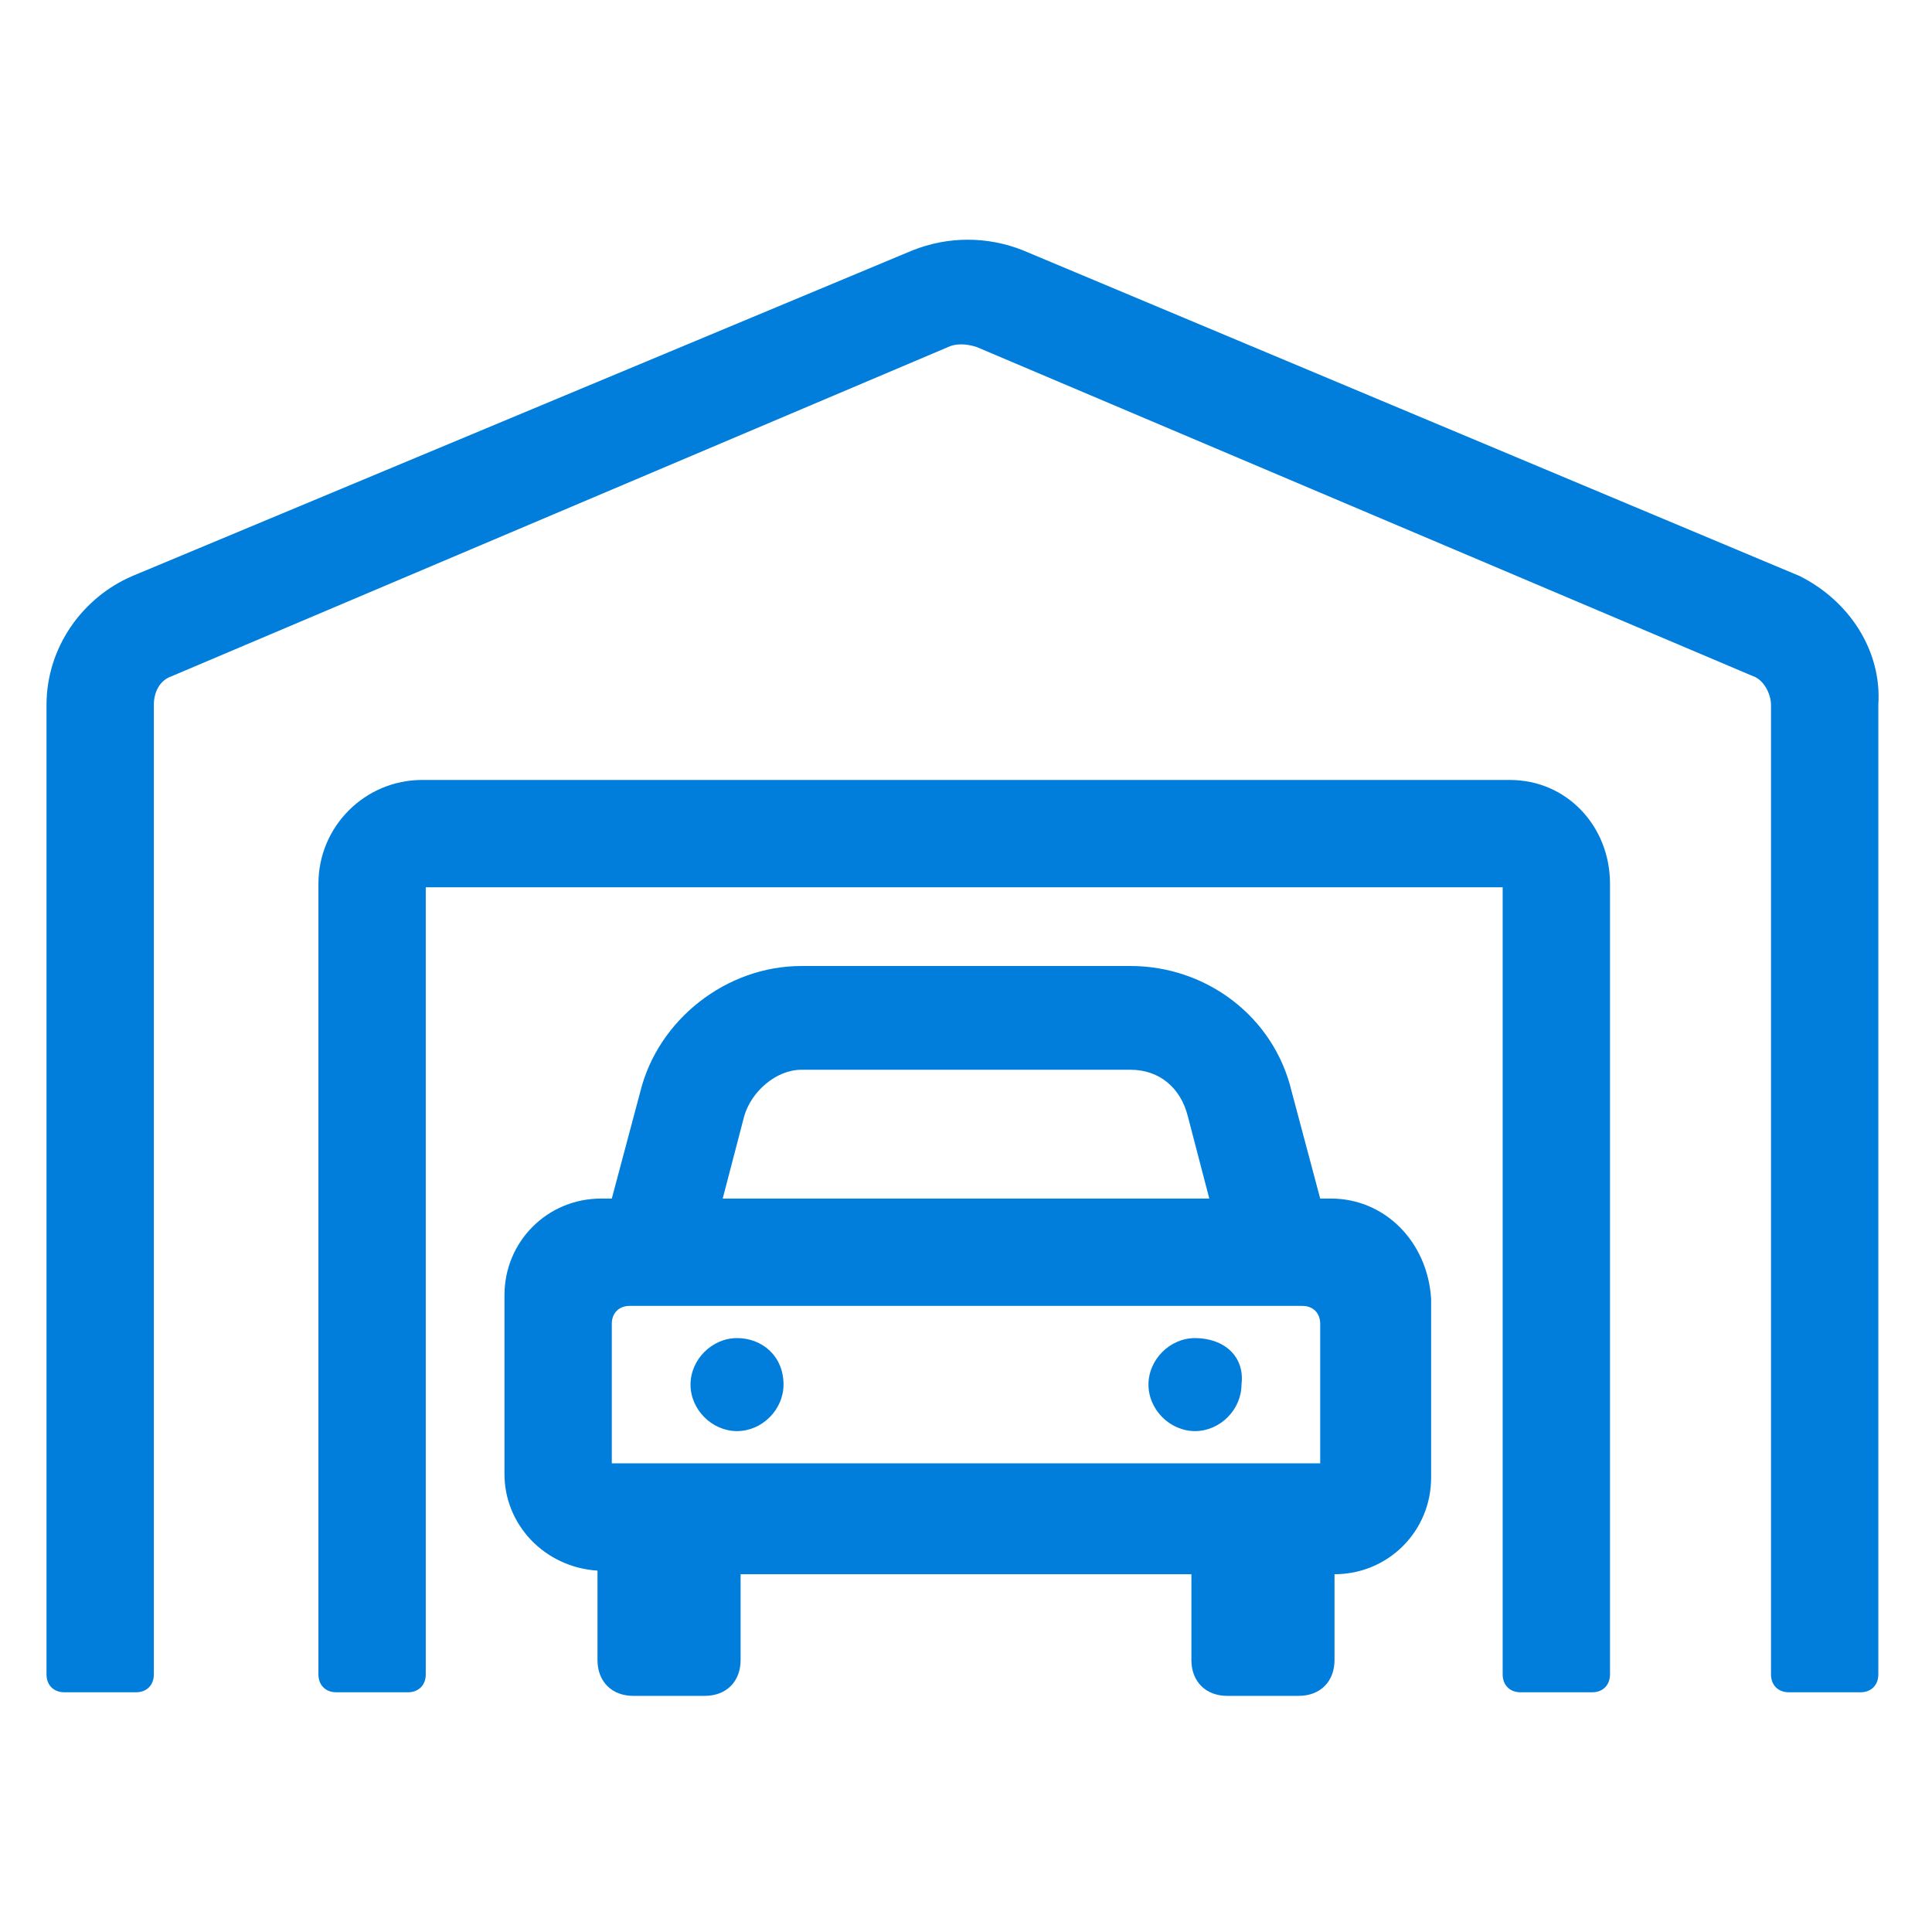
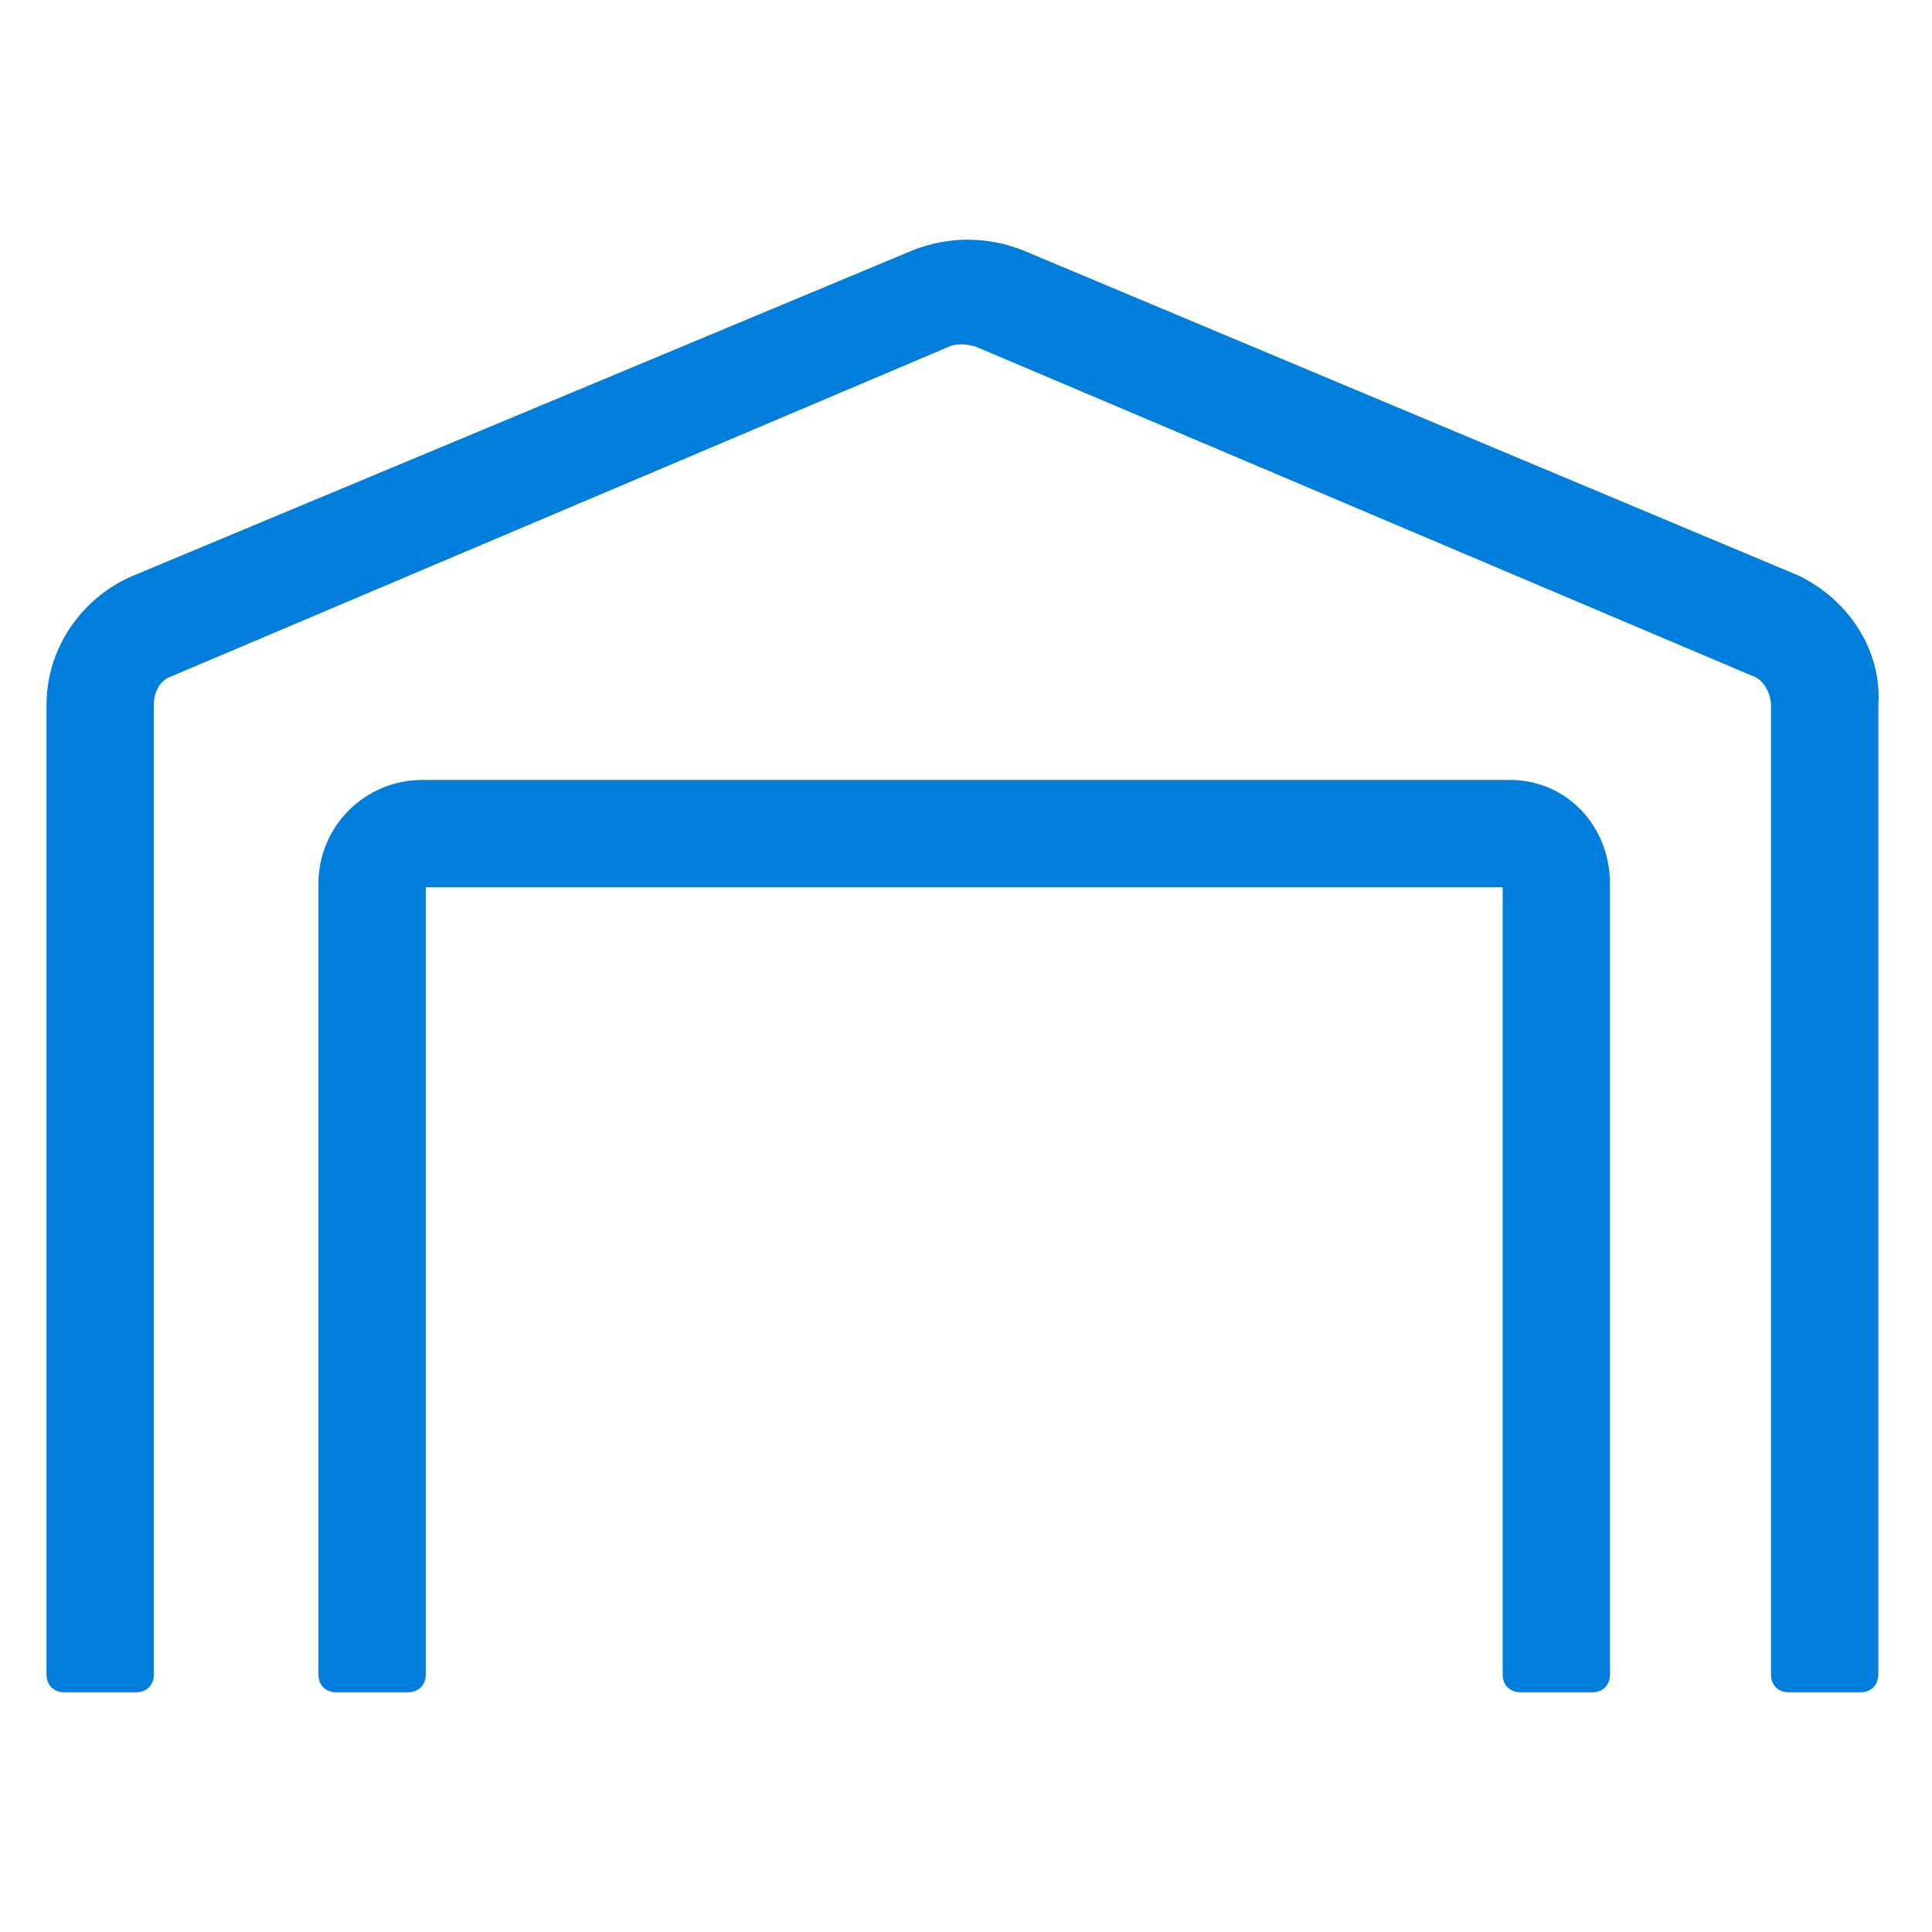
<svg xmlns="http://www.w3.org/2000/svg" version="1.1" id="Layer_1" x="0px" y="0px" viewBox="0 0 54 54" style="enable-background:new 0 0 54 54;" xml:space="preserve">
  <style type="text/css">
	.st0{fill:#017EDB;}
</style>
  <g>
    <path class="st0" d="M50.3,16.1L28.6,7c-1-0.4-2.1-0.4-3.1,0L3.7,16.1c-1.4,0.6-2.4,2-2.4,3.6v27.1c0,0.3,0.2,0.5,0.5,0.5h2   c0.3,0,0.5-0.2,0.5-0.5V19.7c0-0.4,0.2-0.7,0.5-0.8l21.7-9.2c0.2-0.1,0.5-0.1,0.8,0l21.7,9.2c0.3,0.1,0.5,0.5,0.5,0.8v27.1   c0,0.3,0.2,0.5,0.5,0.5h2c0.3,0,0.5-0.2,0.5-0.5V19.7C52.6,18.2,51.7,16.8,50.3,16.1z" />
    <path class="st0" d="M42.2,21.8H11.8c-1.6,0-2.9,1.3-2.9,2.9v22.1c0,0.3,0.2,0.5,0.5,0.5h2c0.3,0,0.5-0.2,0.5-0.5v-22H42v22   c0,0.3,0.2,0.5,0.5,0.5h2c0.3,0,0.5-0.2,0.5-0.5V24.7C45,23.1,43.8,21.8,42.2,21.8z" />
-     <path class="st0" d="M37.2,33.5h-0.3l-0.8-3c-0.5-2.1-2.4-3.5-4.5-3.5h-9.2c-2.1,0-4,1.5-4.5,3.5l-0.8,3h-0.3   c-1.5,0-2.7,1.2-2.7,2.7v5c0,1.4,1.1,2.6,2.6,2.7v2.5c0,0.6,0.4,1,1,1h2c0.6,0,1-0.4,1-1v-2.4h12.6v2.4c0,0.6,0.4,1,1,1h2   c0.6,0,1-0.4,1-1v-2.4c1.5,0,2.7-1.2,2.7-2.7v-5C39.9,34.7,38.7,33.5,37.2,33.5z M17.1,40.9V37c0-0.3,0.2-0.5,0.5-0.5h18.8   c0.3,0,0.5,0.2,0.5,0.5v3.9H17.1z M20.8,31.2c0.2-0.7,0.9-1.3,1.6-1.3h9.2c0.8,0,1.4,0.5,1.6,1.3l0.6,2.3H20.2L20.8,31.2z" />
-     <path class="st0" d="M20.6,37.4c-0.7,0-1.3,0.6-1.3,1.3c0,0.7,0.6,1.3,1.3,1.3s1.3-0.6,1.3-1.3C21.9,37.9,21.3,37.4,20.6,37.4z" />
-     <path class="st0" d="M33.4,37.4c-0.7,0-1.3,0.6-1.3,1.3c0,0.7,0.6,1.3,1.3,1.3c0.7,0,1.3-0.6,1.3-1.3   C34.8,37.9,34.2,37.4,33.4,37.4z" />
  </g>
</svg>